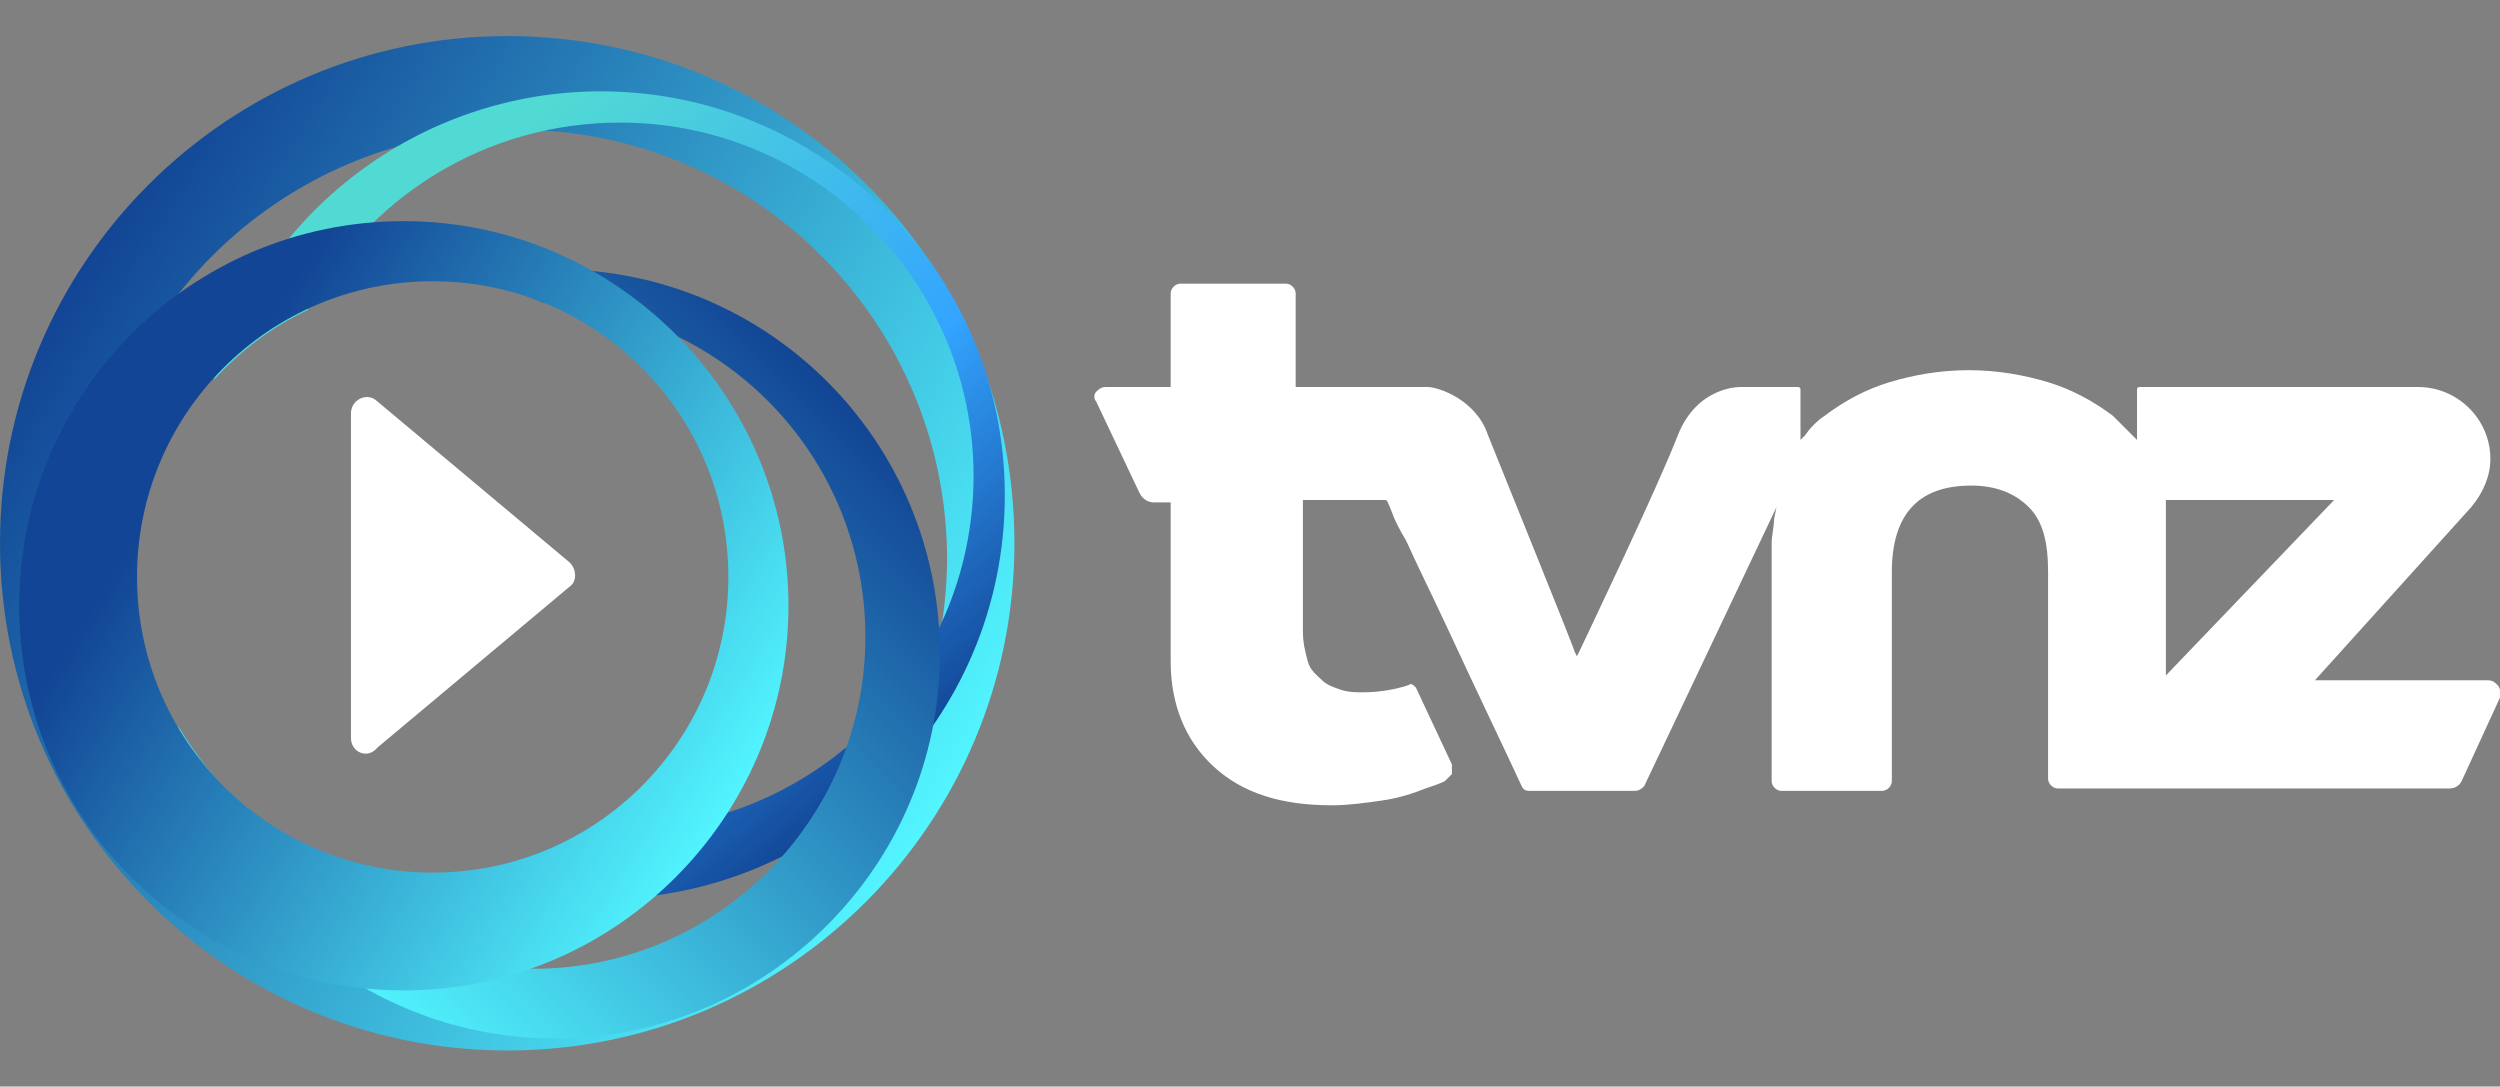
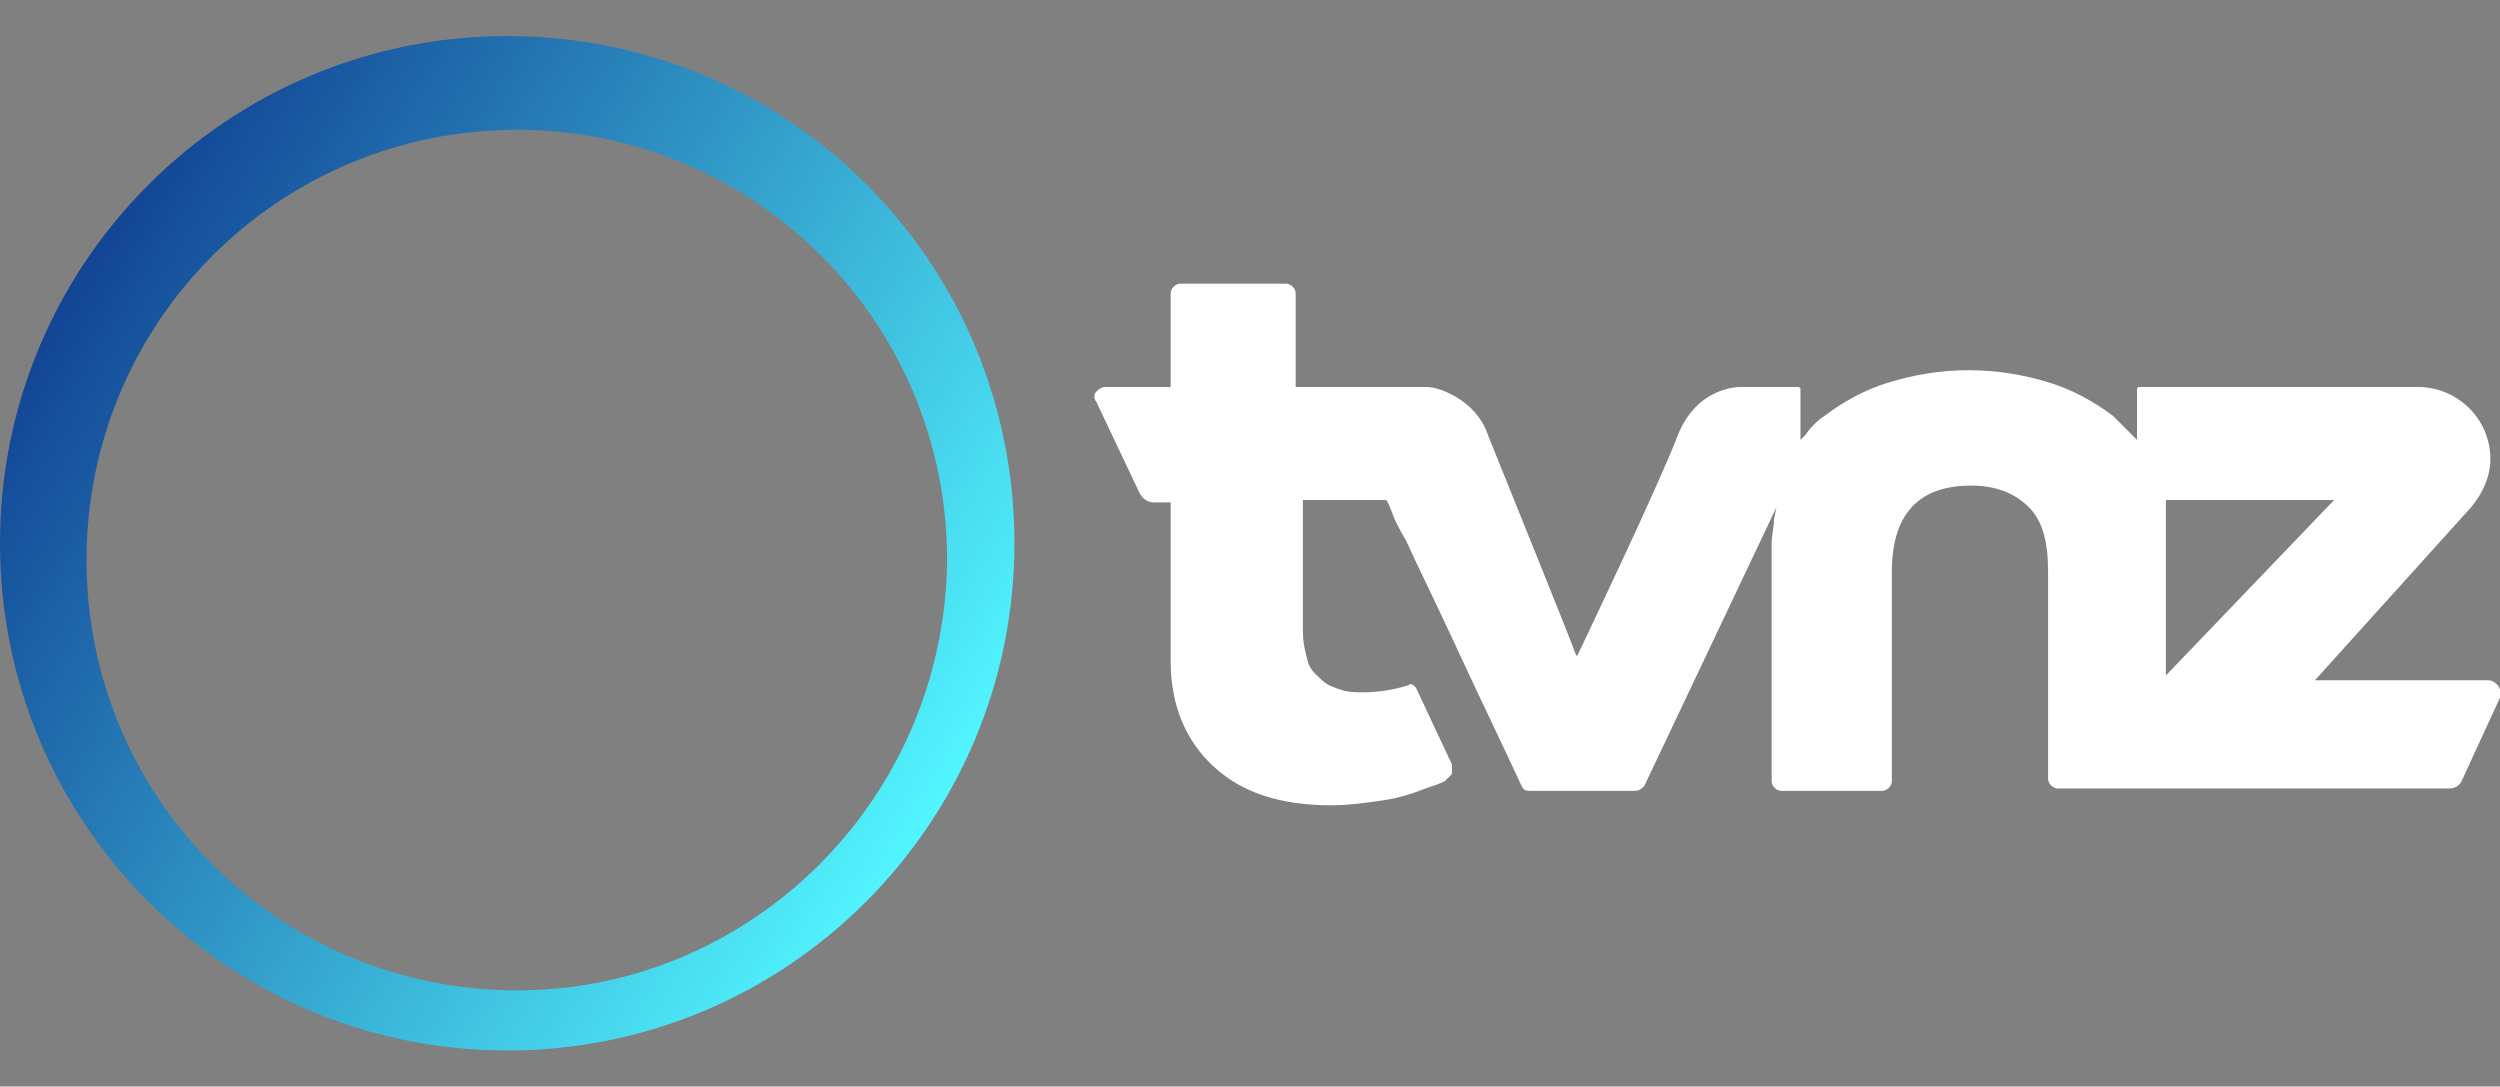
<svg xmlns="http://www.w3.org/2000/svg" version="1.1" id="Layer_1" x="0px" y="0px" width="104px" height="45.2px" viewBox="0 0 104 45.2" style="enable-background:new 0 0 104 45.2;" xml:space="preserve">
  <rect x="0" y="0" width="104" height="45.2" fill="#808080" stroke="none" />
  <style type="text/css">
	.st0{fill:#FFFFFF;}
	.st1{fill:url(#SVGID_1_);}
	.st2{fill:none;}
	.st3{fill:url(#SVGID_2_);}
	.st4{fill:url(#SVGID_3_);}
	.st5{fill:url(#SVGID_4_);}
</style>
  <g>
    <g>
      <g>
        <path class="st0" d="M103.9,28.5c-0.1-0.1-0.2-0.2-0.4-0.2l-7.2,0l6.5-7.2c0.5-0.6,0.8-1.3,0.8-2c0-1.7-1.4-3-3-3l-11.6,0     c-0.1,0-0.1,0.1-0.1,0.1v2.1l-0.2-0.2c-0.3-0.3-0.5-0.5-0.8-0.8c-0.8-0.6-1.7-1.1-2.7-1.4c-1-0.3-2.1-0.5-3.3-0.5     c-1.2,0-2.3,0.2-3.3,0.5c-1,0.3-1.9,0.8-2.7,1.4c-0.3,0.2-0.6,0.5-0.8,0.8l-0.2,0.2v-2.1c0-0.1-0.1-0.1-0.1-0.1h-2.4     c-0.1,0-1.8,0-2.6,2c-0.8,2.1-4.1,9-4.1,9l-0.1,0.2l-0.1-0.2c0-0.1-3-7.5-3.6-9c-0.5-1.5-2.1-2-2.5-2h-5.5v-3.9     c0-0.2-0.2-0.4-0.4-0.4h-4.4c-0.2,0-0.4,0.2-0.4,0.4v3.9H46c-0.2,0-0.3,0.1-0.4,0.2c-0.1,0.1-0.1,0.3,0,0.4l1.8,3.8     c0.1,0.2,0.3,0.4,0.6,0.4h0.7v6.6c0,1.8,0.6,3.3,1.8,4.4c1.2,1.1,2.8,1.6,4.9,1.6c0.7,0,1.4-0.1,2.1-0.2c0.7-0.1,1.3-0.3,1.8-0.5     c0.3-0.1,0.6-0.2,0.8-0.3c0.1-0.1,0.2-0.2,0.3-0.3c0-0.1,0-0.3,0-0.4l-1.5-3.2c-0.1-0.1-0.2-0.2-0.3-0.1     c-0.6,0.2-1.3,0.3-1.9,0.3c-0.3,0-0.6,0-0.9-0.1c-0.3-0.1-0.6-0.2-0.8-0.4c-0.2-0.2-0.5-0.4-0.6-0.8s-0.2-0.7-0.2-1.3v-5.4h3.4     c0.1,0,0.1,0,0.3,0.5c0.1,0.3,0.3,0.7,0.6,1.2c0.4,0.9,1,2.1,1.7,3.6c1.2,2.6,2.6,5.5,3.1,6.6c0.1,0.2,0.2,0.2,0.4,0.2h4.3     c0.2,0,0.3-0.1,0.4-0.2l5.5-11.6l-0.1,0.5c0,0.3-0.1,0.7-0.1,1v9.9c0,0.2,0.2,0.4,0.4,0.4h4.2c0.2,0,0.4-0.2,0.4-0.4v-8.7     c0-2.4,1.1-3.6,3.3-3.6c1,0,1.8,0.3,2.4,0.9c0.6,0.6,0.8,1.5,0.8,2.7v8.6c0,0.2,0.2,0.4,0.4,0.4h16.3c0.2,0,0.4-0.1,0.5-0.3     l1.7-3.7C104,28.8,104,28.6,103.9,28.5z M90.1,20.8h7l-7,7.3V20.8z" />
      </g>
    </g>
    <g>
      <g>
-         <path class="st0" d="M14.6,30.7V17.2c0-0.6,0.7-0.9,1.1-0.5l8,6.7c0.3,0.3,0.3,0.8,0,1l-8,6.7C15.3,31.6,14.6,31.3,14.6,30.7z" />
-       </g>
+         </g>
      <linearGradient id="SVGID_1_" gradientUnits="userSpaceOnUse" x1="39.058" y1="33.727" x2="3.167" y2="11.473">
        <stop offset="0" style="stop-color:#52F5FF" />
        <stop offset="1" style="stop-color:#124595" />
      </linearGradient>
      <path class="st1" d="M21.1,1.5C9.5,1.5,0,10.9,0,22.6c0,11.7,9.5,21.1,21.1,21.1c11.7,0,21.1-9.5,21.1-21.1    C42.2,10.9,32.8,1.5,21.1,1.5z M21.5,41.2c-9.9,0-17.9-8-17.9-17.9c0-9.9,8-17.9,17.9-17.9s17.9,8,17.9,17.9    C39.3,33.2,31.3,41.2,21.5,41.2z" />
      <g>
-         <path class="st2" d="M21.1,1.5C9.5,1.5,0,10.9,0,22.6c0,11.7,9.5,21.1,21.1,21.1c11.7,0,21.1-9.5,21.1-21.1     C42.2,10.9,32.8,1.5,21.1,1.5z M18,36.3c-6.8,0-12.3-5.5-12.3-12.3c0-6.8,5.5-12.3,12.3-12.3c6.8,0,12.3,5.5,12.3,12.3     C30.3,30.8,24.8,36.3,18,36.3z" />
-       </g>
+         </g>
      <path class="st2" d="M30.3,24c0,6.8-5.5,12.3-12.3,12.3c-2.9,0-5.6-1-7.7-2.7c2.4,4,6.8,6.7,11.9,6.7c7.6,0,13.8-6.2,13.8-13.8    c0-7.5-5.9-13.6-13.4-13.8C27.1,14.5,30.3,18.9,30.3,24z" />
      <path class="st2" d="M30.3,24c0,4.4-2.3,8.2-5.7,10.4c0.4,0,0.8,0.1,1.2,0.1c8.1,0,14.7-6.6,14.7-14.7c0-8.1-6.6-14.7-14.7-14.7    c-5.6,0-10.5,3.2-13,7.8c1.6-0.7,3.4-1.2,5.2-1.2C24.8,11.7,30.3,17.2,30.3,24z" />
      <linearGradient id="SVGID_2_" gradientUnits="userSpaceOnUse" x1="14.775" y1="7.165" x2="36.695" y2="32.65">
        <stop offset="9.139785e-02" style="stop-color:#51DAD3" />
        <stop offset="0.624" style="stop-color:#33A4FF" />
        <stop offset="1" style="stop-color:#124595" />
      </linearGradient>
-       <path class="st3" d="M25,3.8c-7.6,0-14.1,5.1-16.1,12c1.1-1.2,2.4-2.2,3.9-2.9c2.5-4.7,7.4-7.8,13-7.8c8.1,0,14.7,6.6,14.7,14.7    c0,8.1-6.6,14.7-14.7,14.7c-0.4,0-0.8,0-1.2-0.1c-1.6,1-3.5,1.7-5.6,1.9c1.9,0.7,3.9,1.1,6,1.1c9.3,0,16.8-7.5,16.8-16.8    S34.2,3.8,25,3.8z" />
      <linearGradient id="SVGID_3_" gradientUnits="userSpaceOnUse" x1="12.558" y1="39.359" x2="35.21" y2="16.707">
        <stop offset="0" style="stop-color:#52F5FF" />
        <stop offset="1" style="stop-color:#124595" />
      </linearGradient>
-       <path class="st4" d="M23.1,11.2c-1.4,0-2.8,0.2-4.1,0.5c1.3,0.1,2.5,0.4,3.6,0.9C30.1,12.9,36,19,36,26.5    c0,7.6-6.2,13.8-13.8,13.8c-5,0-9.4-2.7-11.9-6.7c-1.2-0.9-2.1-2.1-2.9-3.4c1.4,7.4,7.9,13,15.7,13c8.8,0,16-7.2,16-16    S32,11.2,23.1,11.2z" />
      <linearGradient id="SVGID_4_" gradientUnits="userSpaceOnUse" x1="30.419" y1="33.654" x2="3.177" y2="16.763">
        <stop offset="0" style="stop-color:#52F5FF" />
        <stop offset="0.844" style="stop-color:#124595" />
      </linearGradient>
-       <path class="st5" d="M16.8,9.2c-8.9,0-16,7.2-16,16c0,8.9,7.2,16,16,16s16-7.2,16-16C32.8,16.4,25.6,9.2,16.8,9.2z M18,36.3    c-6.8,0-12.3-5.5-12.3-12.3S11.2,11.7,18,11.7c6.8,0,12.3,5.5,12.3,12.3S24.8,36.3,18,36.3z" />
    </g>
  </g>
</svg>